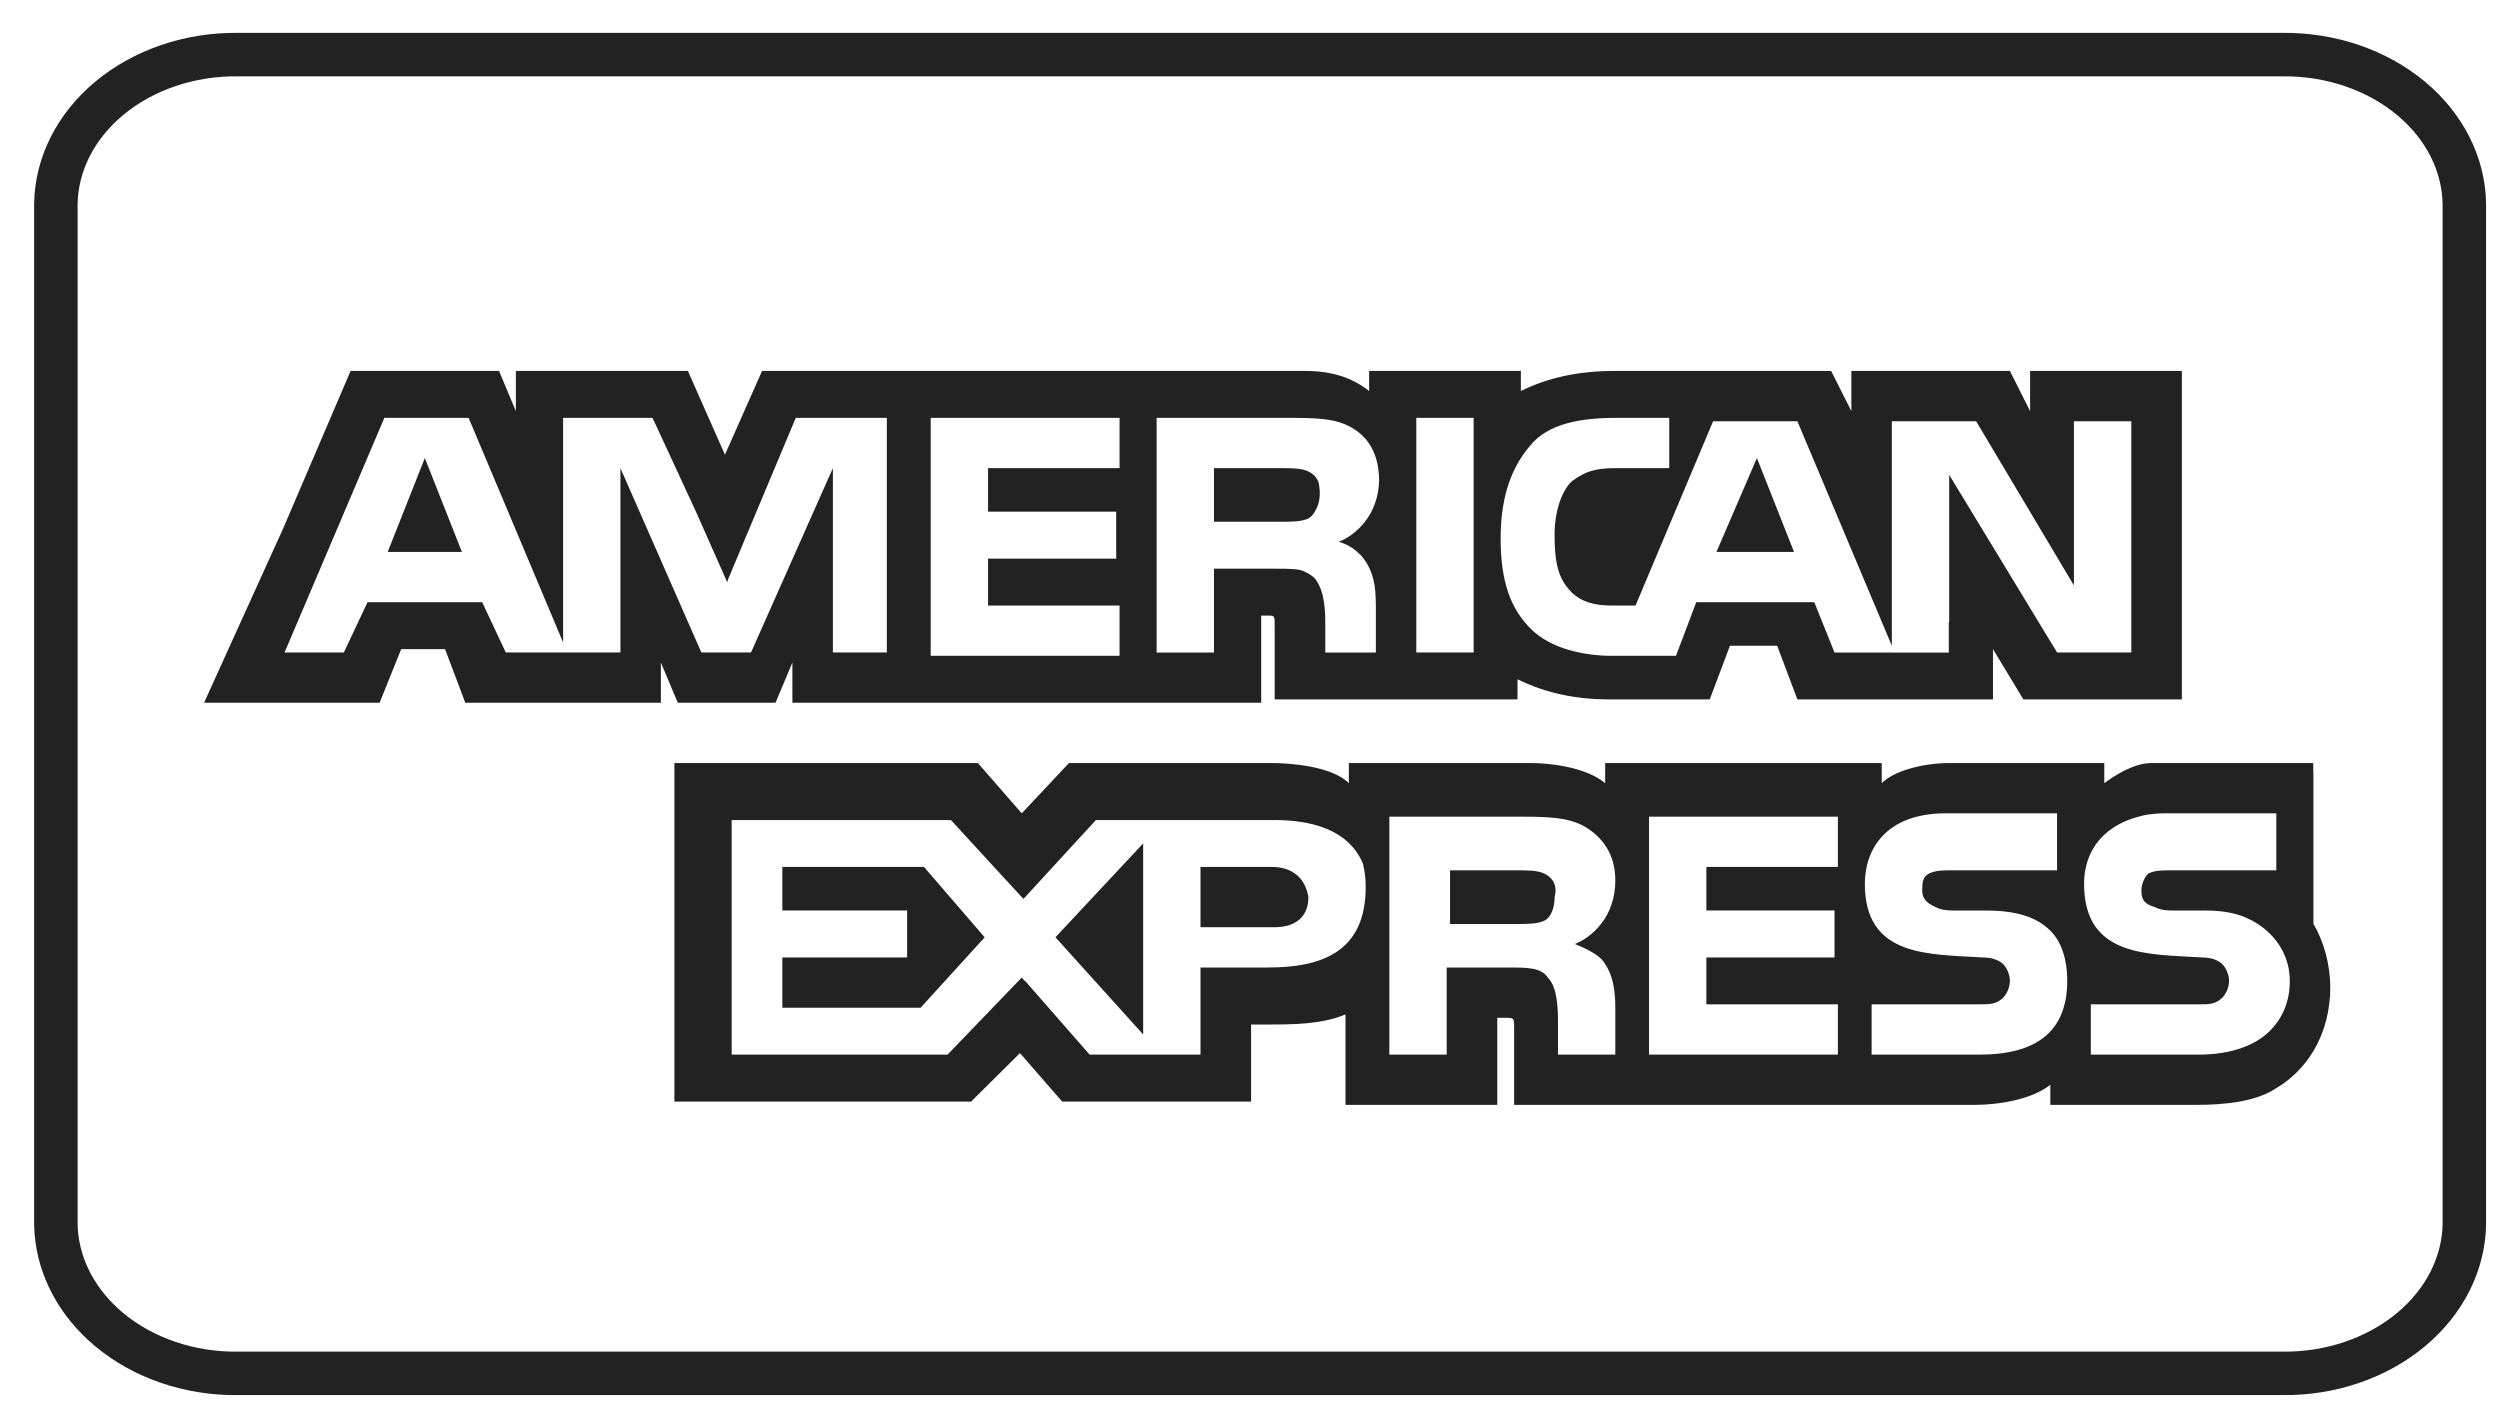
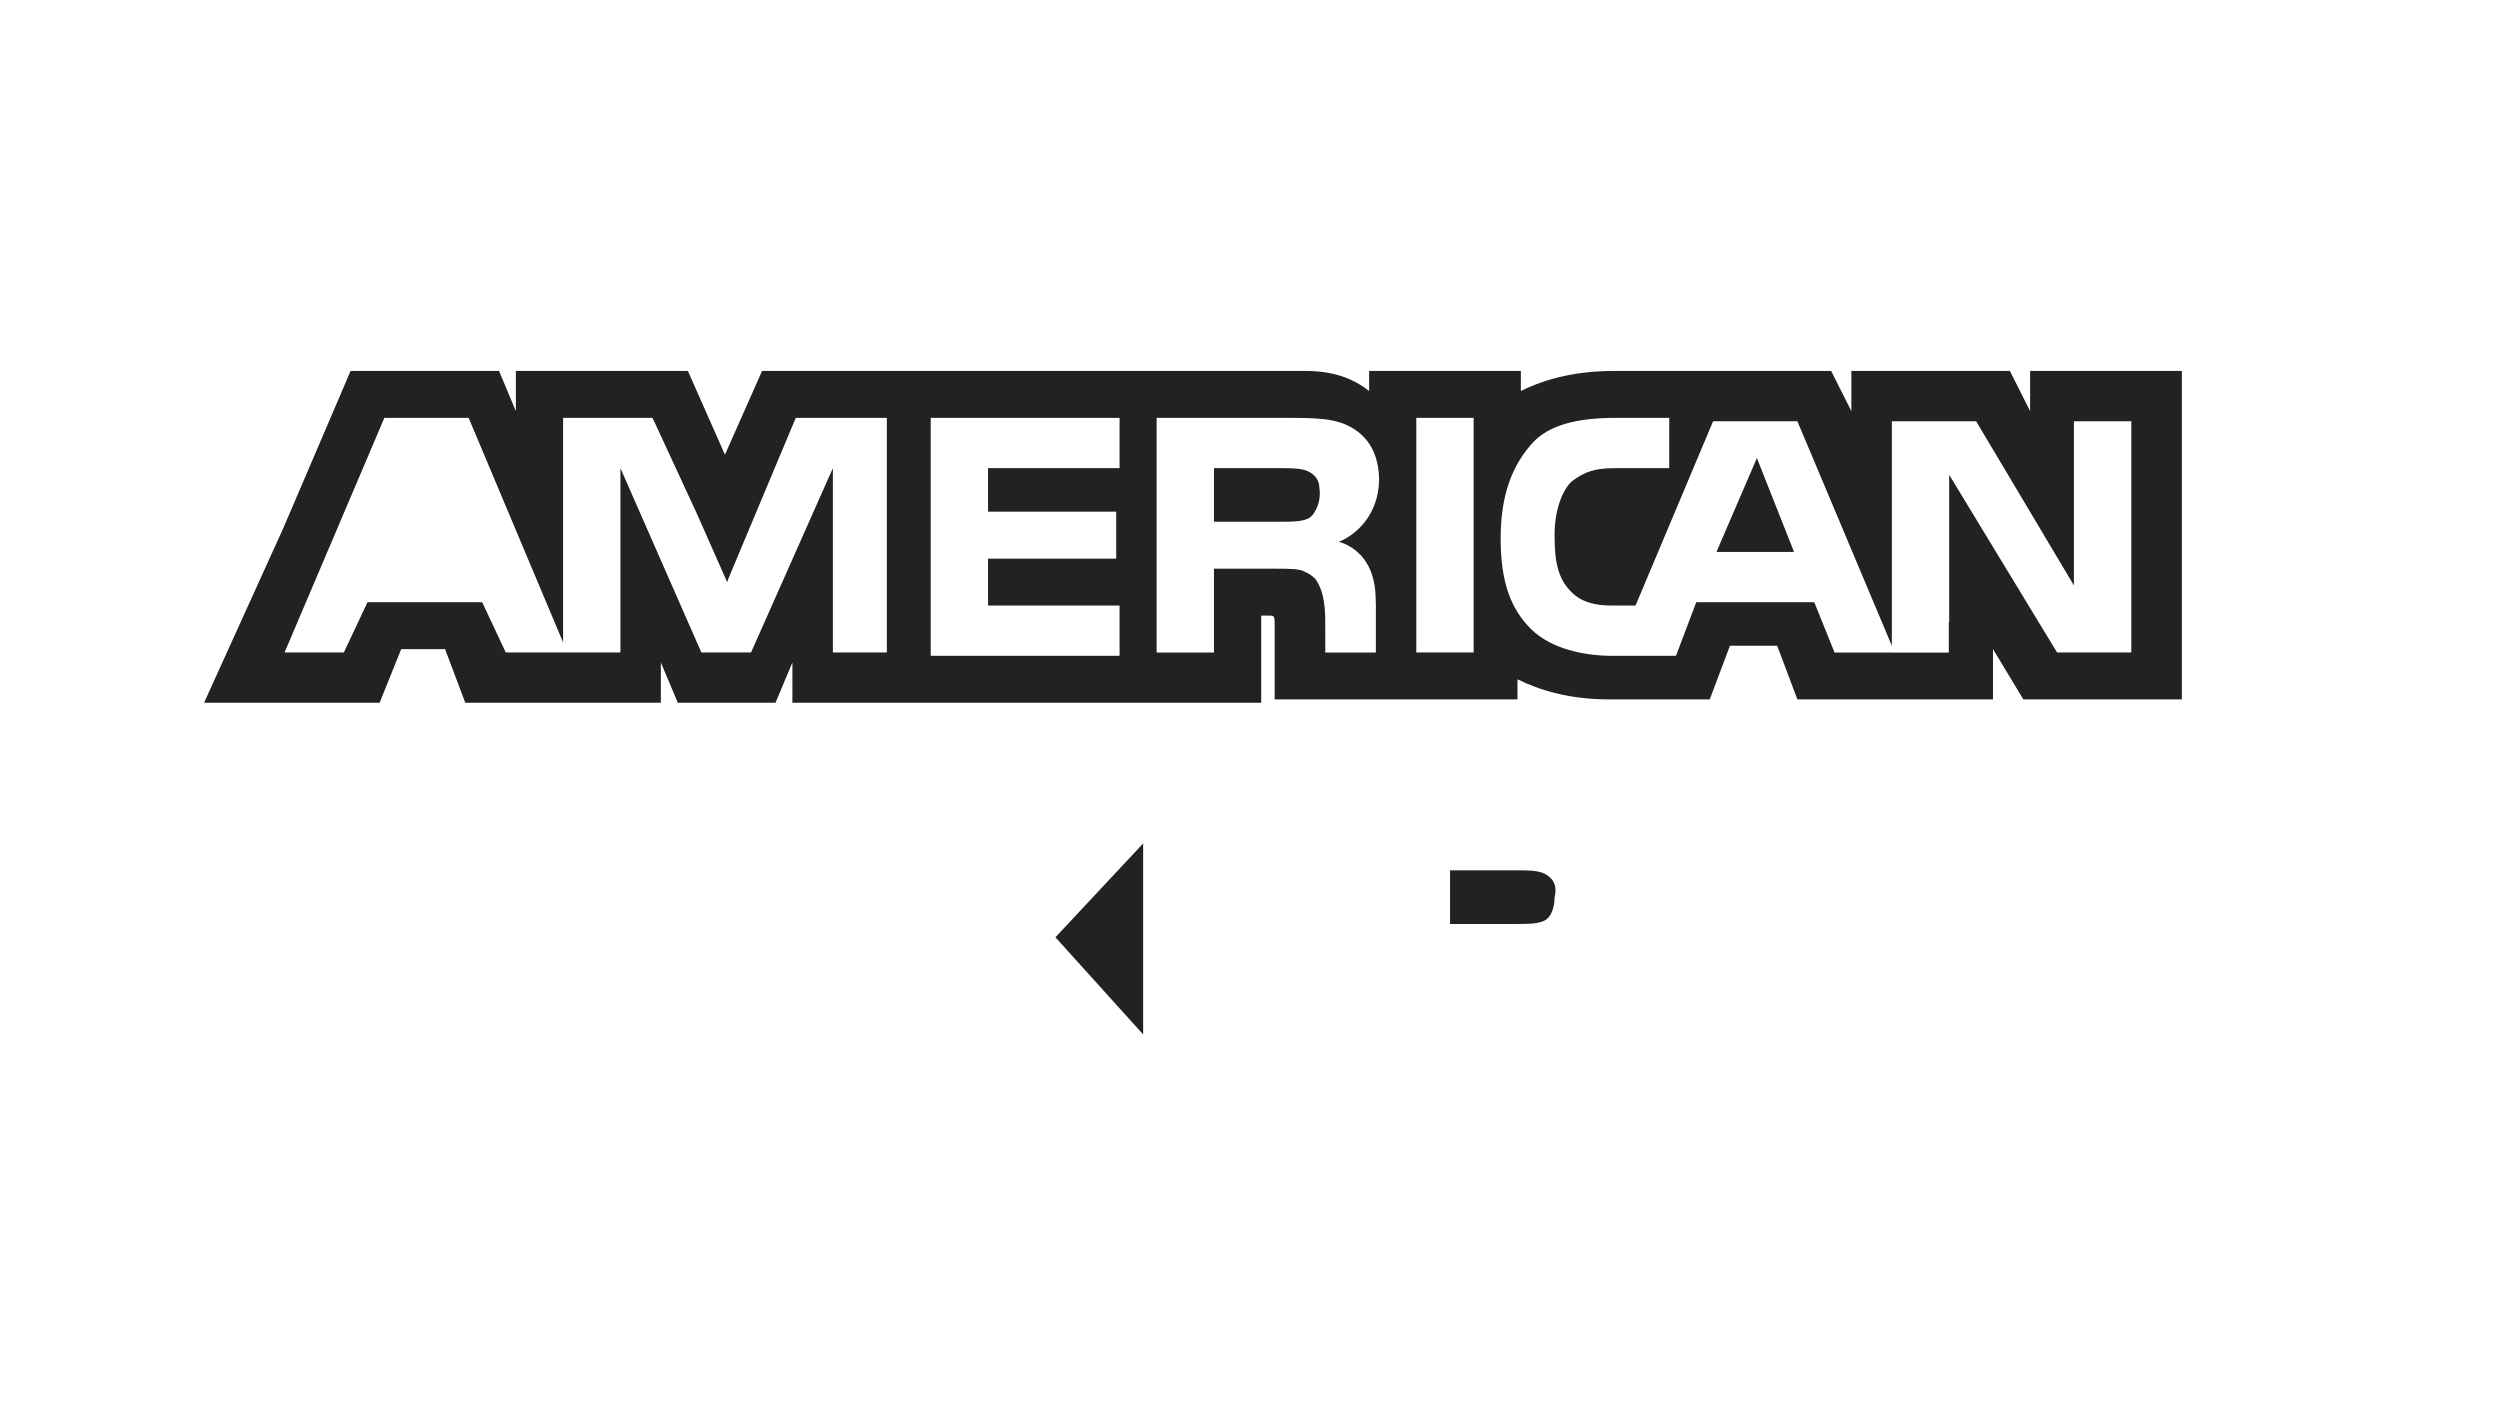
<svg xmlns="http://www.w3.org/2000/svg" width="46" height="26" viewBox="0 0 46 26" fill="none">
-   <path d="M4.381 1.005H41.99C42.883 0.993 43.736 1.288 44.363 1.81C44.987 2.33 45.331 3.028 45.344 3.745V22.536C45.328 23.251 44.985 23.946 44.363 24.465C43.736 24.987 42.883 25.282 41.99 25.27V25.269H4.387L4.381 25.27C3.488 25.282 2.635 24.987 2.009 24.465C1.424 23.977 1.085 23.333 1.034 22.663L1.028 22.528V3.745C1.041 3.028 1.385 2.33 2.009 1.81C2.635 1.288 3.488 0.993 4.381 1.005Z" stroke="#222222" stroke-width="0.8" />
-   <path d="M7.134 10.155H8.499L7.817 8.428L7.134 10.155Z" fill="#222222" />
-   <path d="M14.395 15.951V16.753H16.691V17.617H14.395V18.542H16.939L18.118 17.247L17.001 15.951H14.395Z" fill="#222222" />
  <path d="M32.327 8.428L31.583 10.155H33.01L32.327 8.428Z" fill="#222222" />
  <path d="M21.034 19.034V15.519L19.42 17.246L21.034 19.034Z" fill="#222222" />
-   <path d="M24.075 16.507C24.013 16.137 23.765 15.951 23.392 15.951H22.089V17.061H23.454C23.827 17.061 24.075 16.877 24.075 16.507Z" fill="#222222" />
  <path d="M28.419 16.939C28.543 16.878 28.605 16.692 28.605 16.508C28.667 16.261 28.543 16.138 28.419 16.076C28.295 16.014 28.108 16.014 27.922 16.014H26.681V17.001H27.922C28.108 17.001 28.295 17.001 28.419 16.939Z" fill="#222222" />
  <path d="M37.354 6.825V7.565L36.982 6.825H34.065V7.565L33.693 6.825H29.721C29.039 6.825 28.48 6.949 27.984 7.195V6.825H25.192V6.887V7.195C24.881 6.949 24.509 6.825 24.013 6.825H14.022L13.339 8.367L12.657 6.825H10.423H9.492V7.565L9.182 6.825H9.12H6.451L5.21 9.724L3.783 12.868L3.757 12.93H3.783H6.948H6.987L7.01 12.868L7.382 11.944H8.189L8.561 12.93H12.16V12.868V12.19L12.471 12.93H14.27L14.58 12.19V12.868V12.93H16.008H23.144H23.206V11.327H23.33C23.454 11.327 23.454 11.327 23.454 11.512V12.869H27.922V12.499C28.294 12.684 28.852 12.869 29.597 12.869H31.459L31.831 11.882H32.7L33.072 12.869H36.671V12.252V11.944L37.23 12.869H37.354H37.416H40.146V6.825H37.354H37.354ZM16.318 12.005H15.697H15.325V11.636V8.614L15.263 8.755V8.753L13.819 12.005H13.774H13.442H12.905L11.416 8.614V12.005H9.306L8.872 11.081H6.762L6.327 12.005H5.236L7.072 7.689H8.623L10.361 11.82V7.689H10.733H12.005L12.034 7.751H12.036L12.819 9.444L13.381 10.713L13.401 10.649L14.642 7.689H16.318V12.005H16.318ZM20.6 8.614H18.18V9.415H20.538V10.279H18.18V11.142H20.6V12.067H17.125V7.689H20.6V8.614ZM25.026 10.204C25.027 10.205 25.029 10.206 25.031 10.208C25.055 10.232 25.075 10.257 25.092 10.281C25.211 10.435 25.307 10.666 25.312 11.004C25.312 11.009 25.312 11.015 25.313 11.021C25.313 11.024 25.314 11.027 25.314 11.031C25.314 11.033 25.313 11.034 25.313 11.036C25.315 11.07 25.316 11.105 25.316 11.142V12.006H24.385V11.512C24.385 11.265 24.385 10.895 24.199 10.649C24.14 10.59 24.081 10.552 24.016 10.525C23.923 10.465 23.747 10.464 23.454 10.464H22.337V12.006H21.282V7.689H23.64C24.199 7.689 24.571 7.689 24.881 7.874C25.186 8.055 25.369 8.356 25.376 8.833C25.362 9.489 24.938 9.849 24.633 9.97C24.633 9.97 24.84 10.012 25.026 10.204ZM27.115 12.005H26.06V7.689H27.115V12.005ZM39.216 12.005H37.85L35.865 8.737V11.45L35.858 11.444V12.008H34.81V12.006H33.755L33.383 11.081H31.211L30.838 12.067H29.659C29.163 12.067 28.542 11.944 28.17 11.574C27.798 11.204 27.612 10.71 27.612 9.909C27.612 9.292 27.736 8.675 28.17 8.182C28.48 7.812 29.039 7.689 29.721 7.689H30.714V8.614H29.721C29.349 8.614 29.163 8.675 28.915 8.861C28.729 9.045 28.604 9.415 28.604 9.847C28.604 10.34 28.667 10.649 28.915 10.895C29.101 11.081 29.349 11.142 29.659 11.142H30.094L31.521 7.751H32.142H33.072L34.81 11.882V11.672V10.279V10.156V7.751H36.361L38.16 10.772V7.751H39.216V12.006H39.216V12.005Z" fill="#222222" />
  <path d="M24.141 9.486C24.159 9.467 24.175 9.445 24.189 9.42C24.245 9.332 24.31 9.173 24.275 8.955C24.274 8.935 24.27 8.917 24.266 8.899C24.265 8.894 24.265 8.89 24.264 8.885L24.263 8.885C24.232 8.779 24.153 8.714 24.075 8.675C23.95 8.614 23.764 8.614 23.578 8.614H22.337V9.6H23.578C23.764 9.6 23.95 9.6 24.075 9.539C24.093 9.529 24.11 9.516 24.126 9.502L24.126 9.503C24.126 9.503 24.132 9.496 24.141 9.486Z" fill="#222222" />
-   <path d="M42.877 18.172C42.877 17.741 42.753 17.309 42.567 17V14.226H42.564V14.04C42.564 14.04 39.963 14.04 39.576 14.04C39.189 14.04 38.719 14.41 38.719 14.41V14.04H35.865C35.43 14.04 34.872 14.164 34.624 14.41V14.04H29.535V14.226V14.41C29.163 14.102 28.48 14.04 28.17 14.04H24.819V14.225V14.41C24.509 14.102 23.764 14.04 23.392 14.04H19.669L18.8 14.965L17.993 14.04H17.733H17.311H12.409V14.225V14.713V20.269H17.869L18.767 19.377L19.544 20.269H19.607H22.753H22.896H22.958H23.02V19.652V18.851H23.33C23.764 18.851 24.323 18.851 24.757 18.665V20.207V20.33H27.55V20.207V18.727H27.674C27.86 18.727 27.86 18.727 27.86 18.912V20.207V20.33H36.299C36.858 20.33 37.416 20.207 37.726 19.96V20.207V20.33H40.395C40.953 20.33 41.512 20.269 41.884 20.022C42.455 19.681 42.816 19.078 42.869 18.359C42.871 18.338 42.875 18.317 42.877 18.295L42.873 18.292C42.875 18.252 42.877 18.212 42.877 18.172ZM23.33 17.802H22.089V17.987V18.357V18.727V19.405H20.049L18.862 18.049L18.858 18.053L18.8 17.987L17.435 19.405H13.463V15.089H17.497L18.599 16.288L18.831 16.539L18.862 16.507L20.165 15.089H23.454C24.092 15.089 24.807 15.245 25.078 15.891C25.11 16.018 25.129 16.161 25.129 16.322C25.129 17.555 24.261 17.802 23.33 17.802ZM29.535 17.74C29.66 17.925 29.722 18.172 29.722 18.542V19.405H28.667V18.851C28.667 18.603 28.667 18.172 28.48 17.987C28.357 17.802 28.108 17.802 27.736 17.802H26.619V19.405H25.564V15.027H27.922C28.418 15.027 28.853 15.027 29.163 15.212C29.474 15.397 29.722 15.705 29.722 16.199C29.722 16.877 29.287 17.247 28.977 17.37C29.287 17.493 29.474 17.617 29.535 17.74ZM33.817 15.952H31.397V16.753H33.755V17.617H31.397V18.48H33.817V19.405H30.342V15.027H33.817V15.952ZM36.423 19.405H34.438V18.48H36.423C36.609 18.48 36.734 18.48 36.858 18.357C36.92 18.295 36.982 18.172 36.982 18.049C36.982 17.925 36.92 17.802 36.858 17.741C36.796 17.679 36.671 17.617 36.485 17.617C35.492 17.555 34.313 17.617 34.313 16.261C34.313 15.644 34.686 14.965 35.803 14.965H37.85V16.014H35.927C35.741 16.014 35.617 16.014 35.492 16.075C35.369 16.137 35.369 16.261 35.369 16.384C35.369 16.569 35.492 16.631 35.617 16.692C35.741 16.754 35.865 16.754 35.989 16.754H36.547C37.106 16.754 37.478 16.877 37.726 17.124C37.913 17.309 38.037 17.617 38.037 18.049C38.037 18.973 37.478 19.405 36.423 19.405ZM41.76 18.973C41.512 19.22 41.078 19.405 40.457 19.405H38.471V18.48H40.457C40.643 18.48 40.767 18.48 40.891 18.357C40.953 18.295 41.015 18.172 41.015 18.049C41.015 17.925 40.953 17.802 40.891 17.741C40.829 17.679 40.705 17.617 40.519 17.617C39.526 17.555 38.347 17.617 38.347 16.261C38.347 15.675 38.684 15.145 39.517 14.988C39.616 14.974 39.721 14.965 39.836 14.965H41.884V16.014H40.519H40.023H39.961C39.774 16.014 39.65 16.014 39.526 16.075C39.464 16.137 39.402 16.261 39.402 16.384C39.402 16.569 39.464 16.631 39.65 16.692C39.774 16.754 39.898 16.754 40.023 16.754H40.084H40.581C40.852 16.754 41.057 16.787 41.245 16.852C41.417 16.914 41.986 17.167 42.113 17.827C42.124 17.897 42.132 17.969 42.132 18.049C42.132 18.419 42.008 18.727 41.76 18.973Z" fill="#222222" />
</svg>